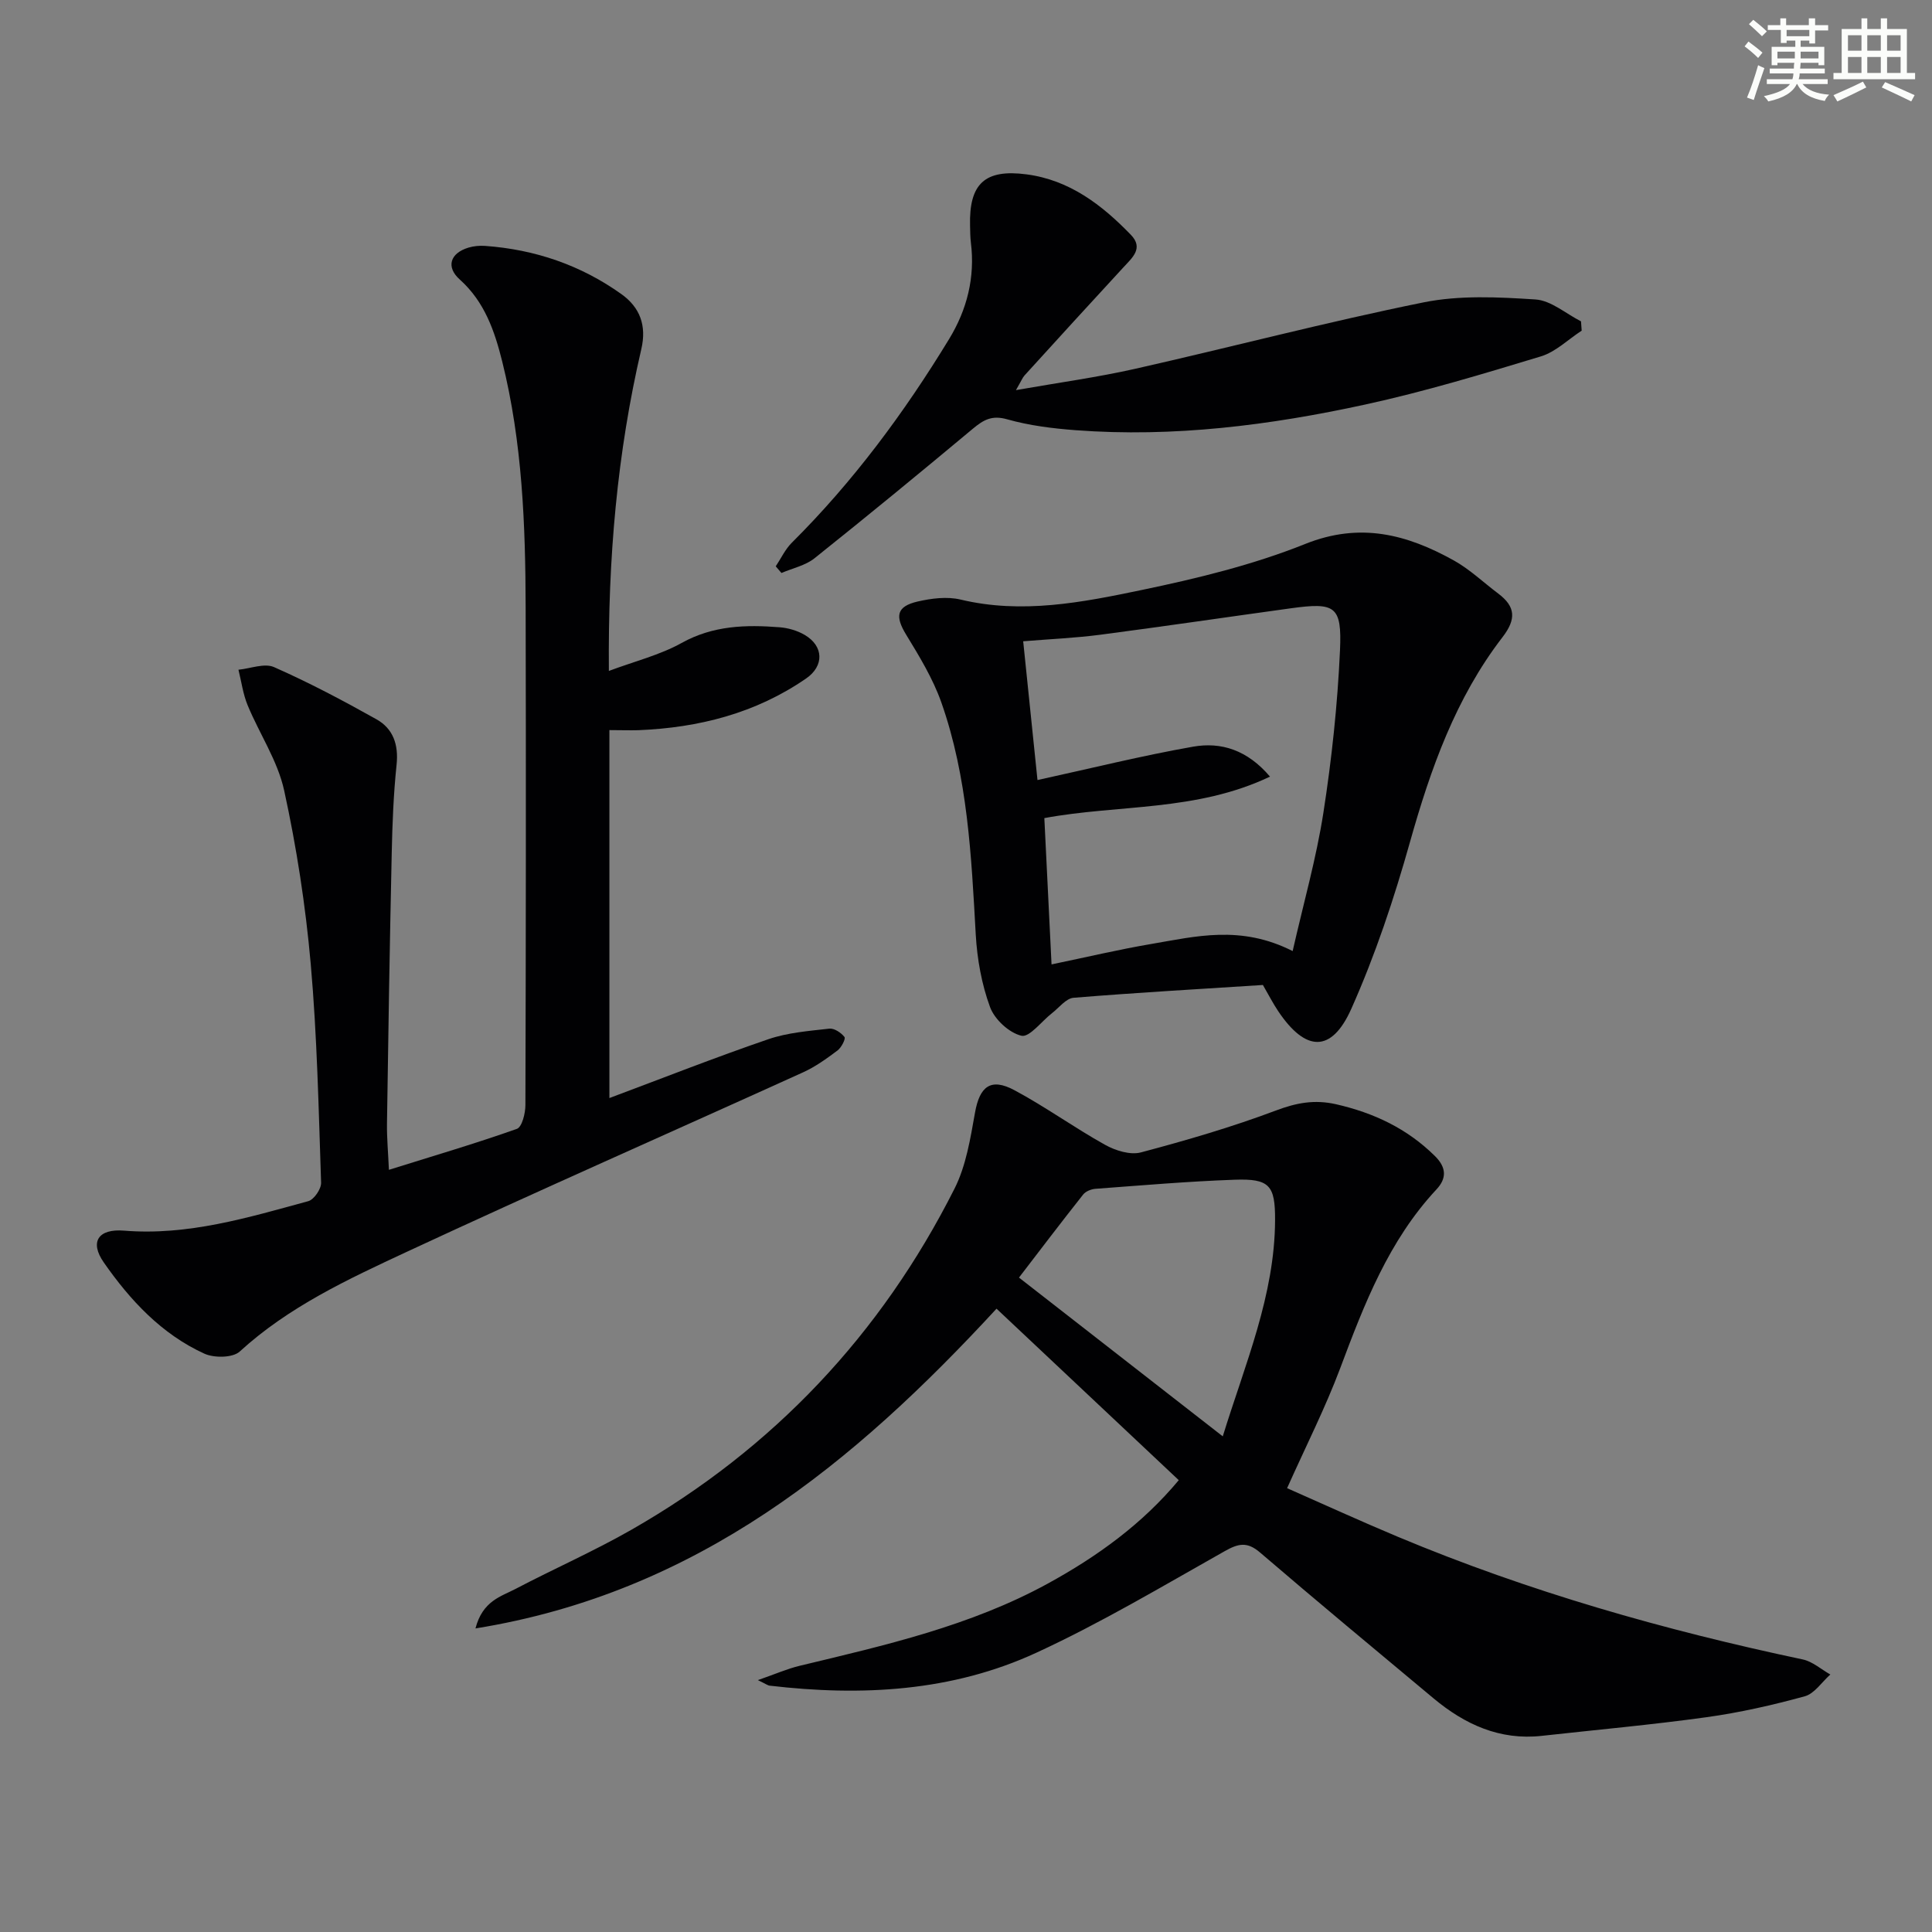
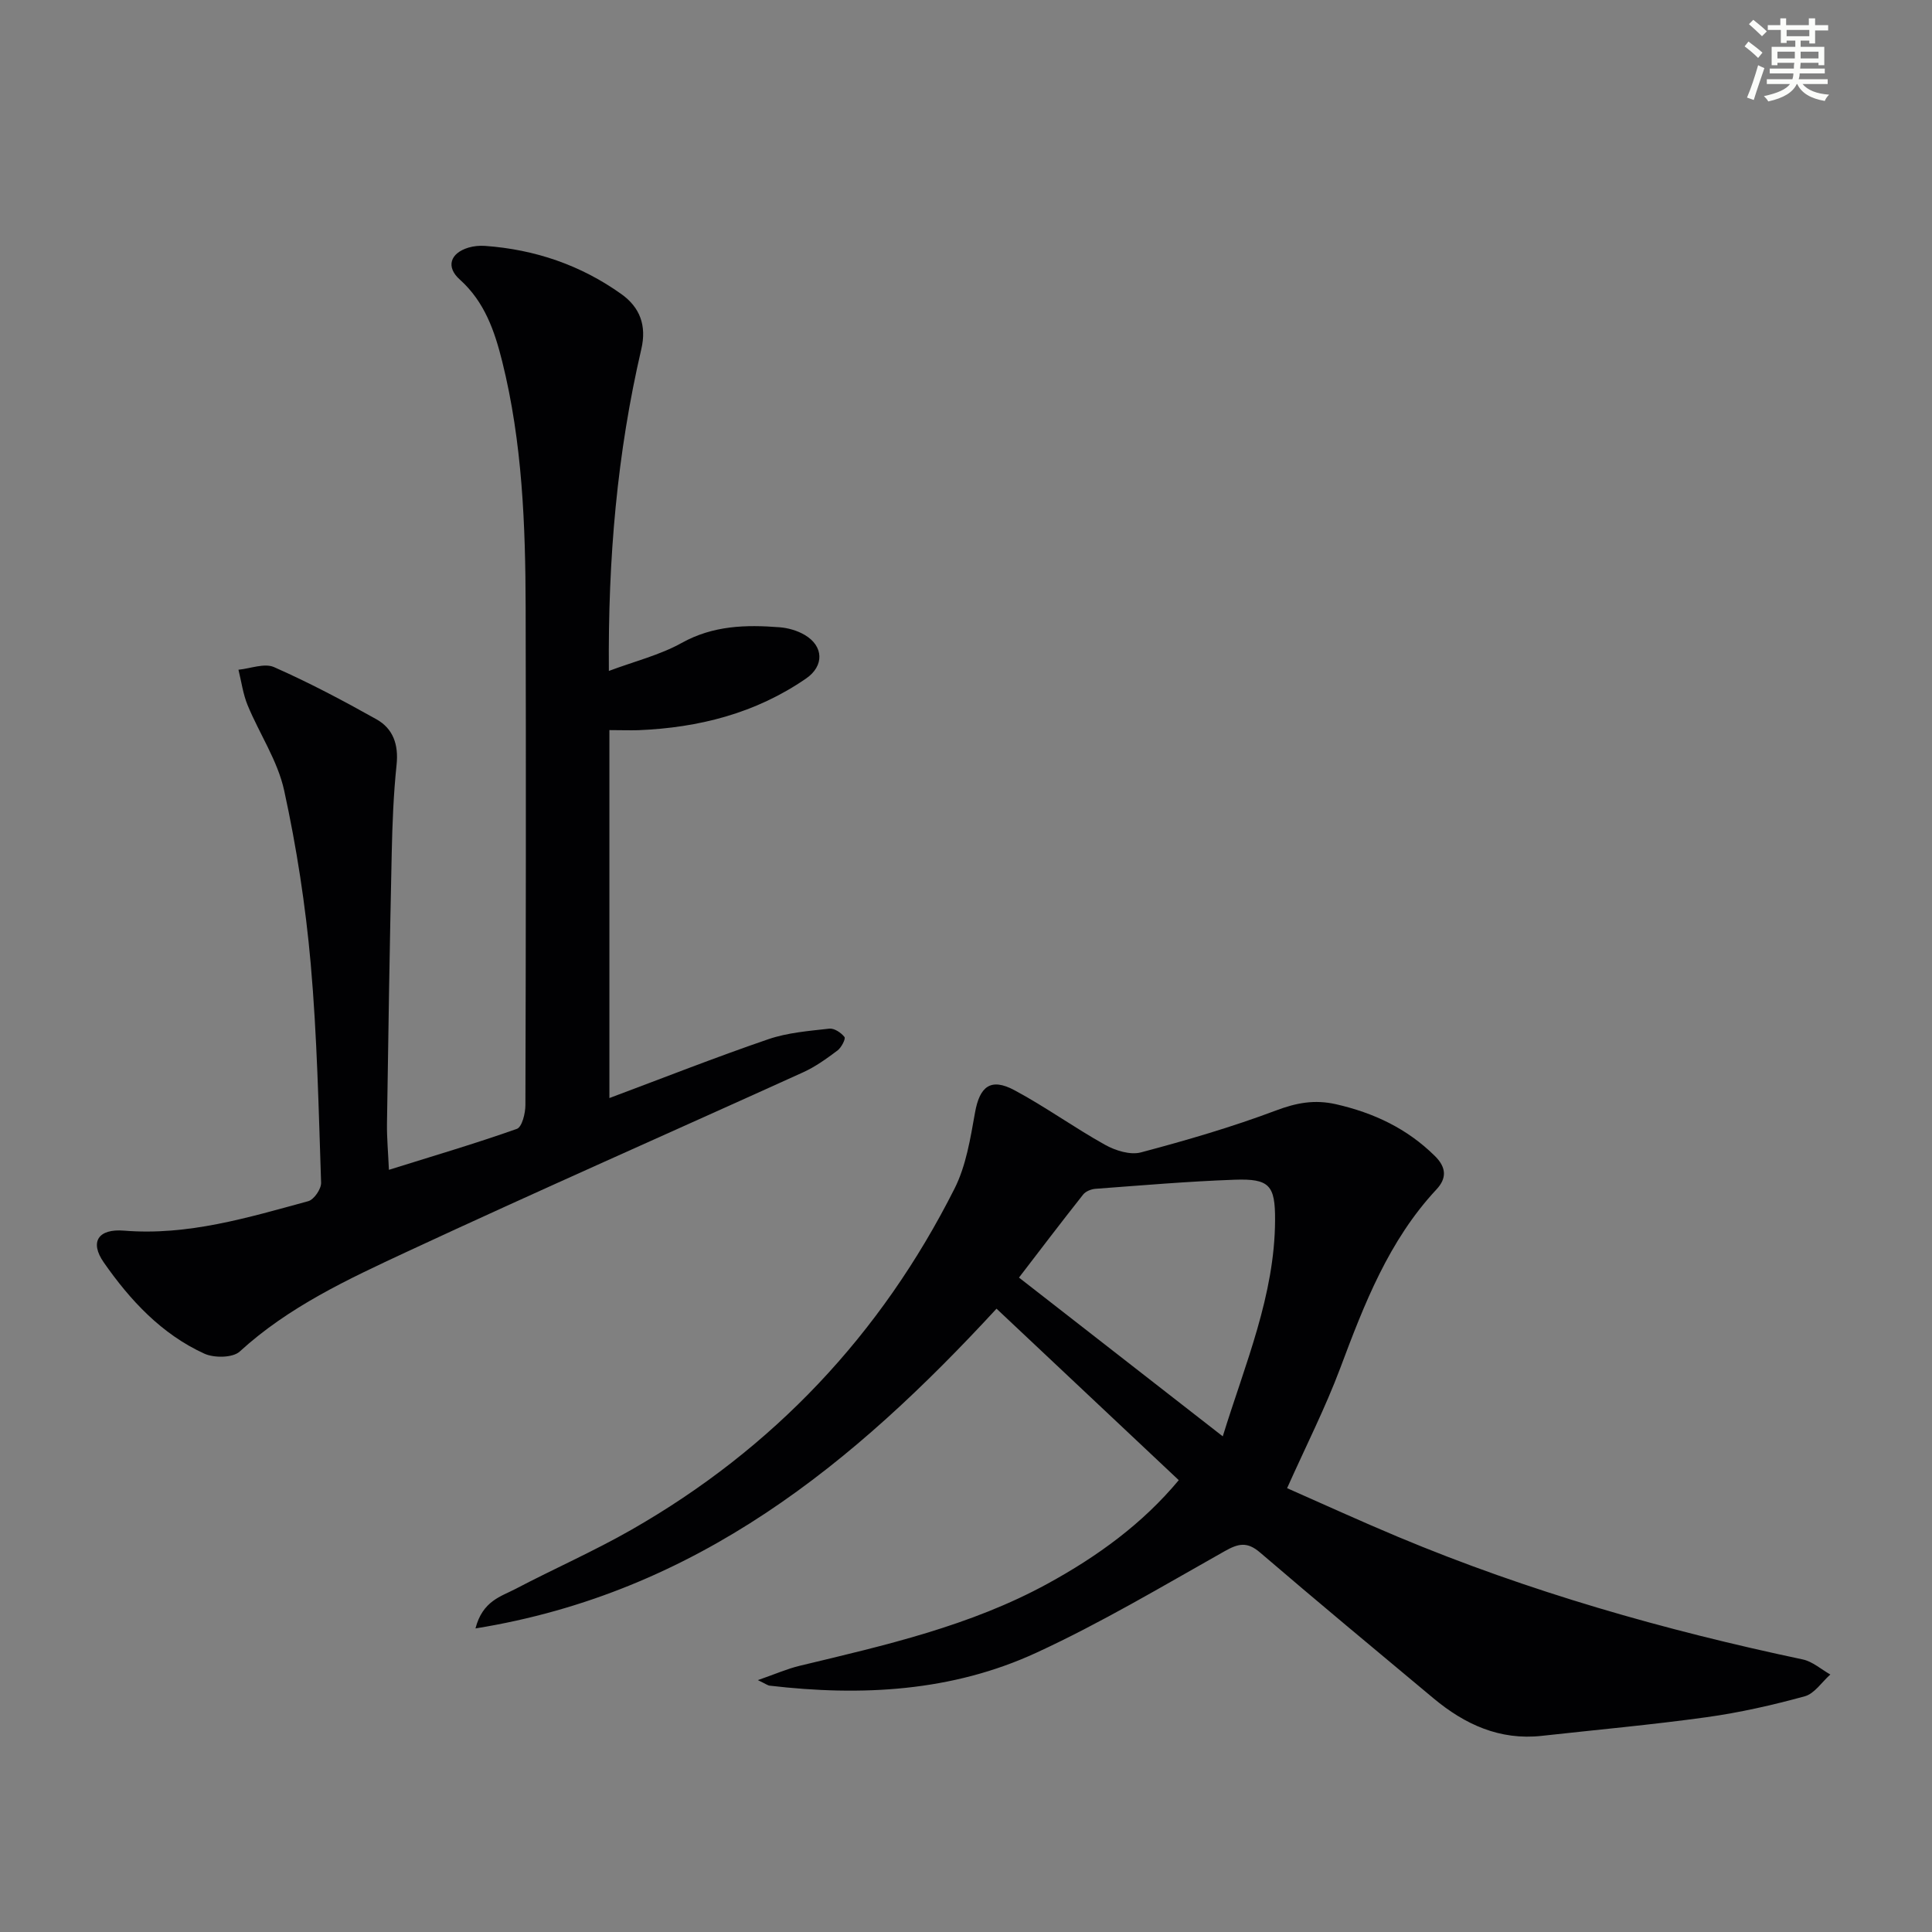
<svg xmlns="http://www.w3.org/2000/svg" enable-background="new 0 0 400 400" viewBox="0 0 400 400">
  <rect x="0" y="0" width="400" height="400" fill="#808080" stroke="none" />
  <g fill="#010103">
    <path d="m156.91 347.85c3.6-1.25 6.08-2.35 8.67-2.97 17.61-4.23 35.29-8.22 51.38-17.03 10.26-5.62 19.58-12.37 27.09-21.4-12.73-11.97-25.14-23.66-37.73-35.5-29.5 31.98-61.96 58.79-107.88 66.2 1.48-5.72 5.3-6.61 8.29-8.18 7.95-4.17 16.19-7.79 23.98-12.24 29.39-16.79 51.71-40.47 66.92-70.65 2.4-4.76 3.28-10.4 4.24-15.75.96-5.38 3.24-7.25 8.15-4.62 6.43 3.44 12.39 7.76 18.77 11.31 2.15 1.2 5.22 2.16 7.43 1.57 9.42-2.5 18.82-5.24 27.94-8.67 4.25-1.6 7.99-2.31 12.45-1.3 7.83 1.79 14.7 5.02 20.46 10.71 2.44 2.4 2.46 4.65.34 6.92-9.9 10.61-14.96 23.75-19.94 37.04-3.08 8.2-7.07 16.06-10.99 24.82 7.32 3.22 15.1 6.79 22.99 10.09 27.05 11.32 55.11 19.31 83.77 25.37 2.03.43 3.82 2.05 5.71 3.12-1.75 1.55-3.27 3.95-5.29 4.51-6.68 1.83-13.49 3.38-20.35 4.33-11.33 1.57-22.73 2.6-34.11 3.86-8.7.96-15.94-2.37-22.42-7.78-12-10.02-24.03-20-35.9-30.18-2.68-2.3-4.5-1.87-7.35-.26-12.87 7.25-25.6 14.85-38.99 21.02-17.47 8.06-36.22 9.03-55.17 6.81-.39-.03-.76-.33-2.46-1.15zm96.25-50.47c4.67-15.12 10.77-29.21 10.83-44.79.03-7.18-1.14-8.6-8.39-8.34-9.61.34-19.2 1.17-28.8 1.88-.89.07-2.02.52-2.55 1.19-4.61 5.83-9.11 11.75-13.28 17.19 14.16 11.02 27.88 21.71 42.19 32.87z" />
    <path d="m126.17 151.16v76.18c11.18-4.18 21.95-8.43 32.9-12.18 4-1.37 8.38-1.71 12.63-2.19 1.01-.12 2.45.84 3.14 1.73.29.37-.64 2.19-1.44 2.79-2.25 1.68-4.58 3.37-7.12 4.52-27.37 12.42-54.88 24.52-82.13 37.2-12.15 5.66-24.4 11.35-34.53 20.62-1.44 1.31-5.29 1.35-7.31.43-8.86-4.04-15.37-11.06-20.82-18.88-2.99-4.28-1.13-7.02 4.18-6.59 13.24 1.08 25.67-2.7 38.15-6.1 1.19-.32 2.71-2.54 2.66-3.83-.51-15.12-.82-30.27-2.15-45.33-1.07-12.04-2.92-24.08-5.5-35.88-1.34-6.14-5.12-11.73-7.57-17.66-.95-2.31-1.28-4.88-1.89-7.33 2.48-.24 5.38-1.42 7.37-.54 7.25 3.2 14.28 6.92 21.2 10.8 3.46 1.94 4.6 5.25 4.17 9.39-.64 6.1-.88 12.26-1.01 18.41-.41 18.64-.71 37.27-.98 55.91-.04 2.95.24 5.9.4 9.57 9.29-2.91 17.97-5.46 26.49-8.48 1.07-.38 1.77-3.23 1.77-4.93.1-34.32.13-68.64.05-102.96-.04-17.13-.68-34.23-4.85-50.98-1.58-6.34-3.65-12.37-8.79-16.98-2.92-2.61-1.98-5.46 1.79-6.6 1.09-.33 2.31-.44 3.45-.36 10.31.74 19.8 3.97 28.22 9.98 3.85 2.75 5.26 6.51 4.13 11.38-4.99 21.47-6.92 43.27-6.72 66.64 5.34-2 10.54-3.28 15.06-5.79 6.52-3.63 13.31-3.8 20.31-3.25 1.76.14 3.65.69 5.17 1.58 3.96 2.32 4.06 6.43.3 9.02-10.45 7.21-22.23 10.2-34.76 10.71-1.83.05-3.63-.02-5.97-.02z" />
-     <path d="m261.47 203.93c-13.03.84-26.13 1.58-39.21 2.65-1.56.13-3 2.06-4.46 3.19-2.15 1.67-4.67 5.06-6.32 4.67-2.56-.6-5.56-3.38-6.5-5.93-1.74-4.73-2.67-9.93-2.96-14.99-.91-16.27-1.66-32.57-7.13-48.1-1.74-4.93-4.55-9.54-7.29-14.03-2.32-3.8-2.01-5.83 2.38-6.85 2.86-.66 6.09-1.07 8.88-.41 12.72 3.05 25.16.6 37.43-1.96 11.49-2.39 23.08-5.2 33.94-9.55 11.38-4.56 21.07-1.98 30.78 3.42 3.3 1.84 6.12 4.55 9.17 6.84 3.61 2.71 3.78 5.3.89 9.05-9.69 12.58-14.87 27.21-19.14 42.37-3.3 11.74-7.19 23.43-12.15 34.55-4.11 9.21-9.48 8.95-15.15.49-1.09-1.63-2-3.41-3.16-5.41zm6.16-7.02c2.27-10 4.9-19.22 6.36-28.62 1.73-11.12 2.93-22.38 3.44-33.62.42-9.24-.99-9.99-10.17-8.73-13.14 1.81-26.27 3.75-39.42 5.47-5.17.68-10.4.9-16 1.36 1.04 10.07 2.01 19.55 2.96 28.73 11.21-2.45 21.65-5.05 32.22-6.91 5.81-1.02 11.23.68 15.92 6.2-15.29 7.28-31.41 5.74-46.72 8.59.51 10.38 1 20.23 1.49 30.29 7.34-1.52 13.93-3.09 20.59-4.22 9.24-1.57 18.57-4 29.33 1.46z" />
-     <path d="m327.47 68.46c-2.81 1.82-5.38 4.4-8.46 5.33-12.03 3.65-24.11 7.3-36.38 9.97-19.7 4.29-39.66 6.83-59.9 5.31-4.78-.36-9.63-.96-14.22-2.26-3.13-.89-4.86.1-7.04 1.91-10.86 9.06-21.78 18.04-32.83 26.86-1.89 1.51-4.54 2.06-6.85 3.05-.39-.46-.79-.92-1.18-1.38 1.09-1.64 1.95-3.51 3.31-4.87 12.71-12.64 23.29-26.92 32.58-42.18 3.71-6.09 5.41-12.77 4.51-19.97-.14-1.15-.14-2.33-.17-3.49-.23-8.71 3.06-11.78 11.7-10.64 8.9 1.17 15.6 6.32 21.59 12.51 2.68 2.77.32 4.72-1.52 6.72-6.87 7.44-13.69 14.92-20.5 22.41-.41.46-.64 1.08-1.77 3.03 9.04-1.59 16.98-2.67 24.76-4.43 19.89-4.49 39.63-9.69 59.6-13.73 7.49-1.52 15.5-1.11 23.2-.61 3.23.21 6.29 2.94 9.43 4.53.06.62.1 1.28.14 1.93z" />
  </g>
  <path d="m361.2 9.6.8-1c.9.7 1.9 1.4 2.9 2.3l-.9 1.1c-1-1-2-1.8-2.8-2.4zm.5 10.6c.9-2.1 1.6-4.3 2.3-6.7.4.2.8.4 1.3.6-.7 2.1-1.5 4.3-2.2 6.6zm.4-15.2.9-.9c1 .8 2 1.6 2.8 2.4l-1 1c-.9-.9-1.8-1.7-2.7-2.5zm12.5-1.2h1.2v1.4h2.7v1.1h-2.7v2.7h-1.2v-.6h-1.8v1.3h4.9v3.8h-1.2v-.5h-3.7c0 .4-.1.9-.1 1.2h5.1v1h-5.2c0 .5-.1.9-.2 1.2h6v1h-5.2c1.1 1.3 2.9 2 5.5 2.2-.4.4-.7.8-.9 1.3-2.9-.5-4.8-1.6-5.7-3.5h-.1c-.8 1.7-2.7 2.9-5.9 3.6-.2-.4-.6-.8-.9-1.1 2.8-.6 4.6-1.4 5.4-2.5h-4.8v-1h5.3c.1-.3.2-.7.2-1.2h-4.9v-1h5c0-.4 0-.8.1-1.2h-3.5v.5h-1.2v-3.8h4.9v-1.3h-1.8v.5h-1.2v-2.7h-2.7v-1h2.6v-1.4h1.2v1.4h4.7v-1.4zm-6.6 8.3h3.6c0-.4 0-.9 0-1.4h-3.6zm1.9-4.6h4.7v-1.3h-4.7zm6.6 3.2h-3.7v1.4h3.7z" fill="#fbfcfa" />
-   <path d="m385.3 3.8h1.3v2.2h2.8v-2.2h1.3v2.2h4.1v9.1h1.7v1.3h-16.9v-1.3h1.7v-9.1h4.1v-2.2zm.4 13.1.7 1.2c-1.8.9-3.8 1.9-6 2.9-.2-.4-.5-.8-.8-1.3 2.3-1 4.3-1.9 6.1-2.8zm-3.1-6.4h2.8v-3.2h-2.8zm0 4.6h2.8v-3.3h-2.8zm4-4.6h2.8v-3.2h-2.8zm0 4.6h2.8v-3.3h-2.8zm3.7 1.9c2.1.9 4.1 1.8 6.1 2.7l-.7 1.3c-2.2-1.1-4.2-2-6.1-2.9zm3.2-9.7h-2.8v3.2h2.8zm-2.8 7.8h2.8v-3.3h-2.8z" fill="#fbfcfa" />
</svg>